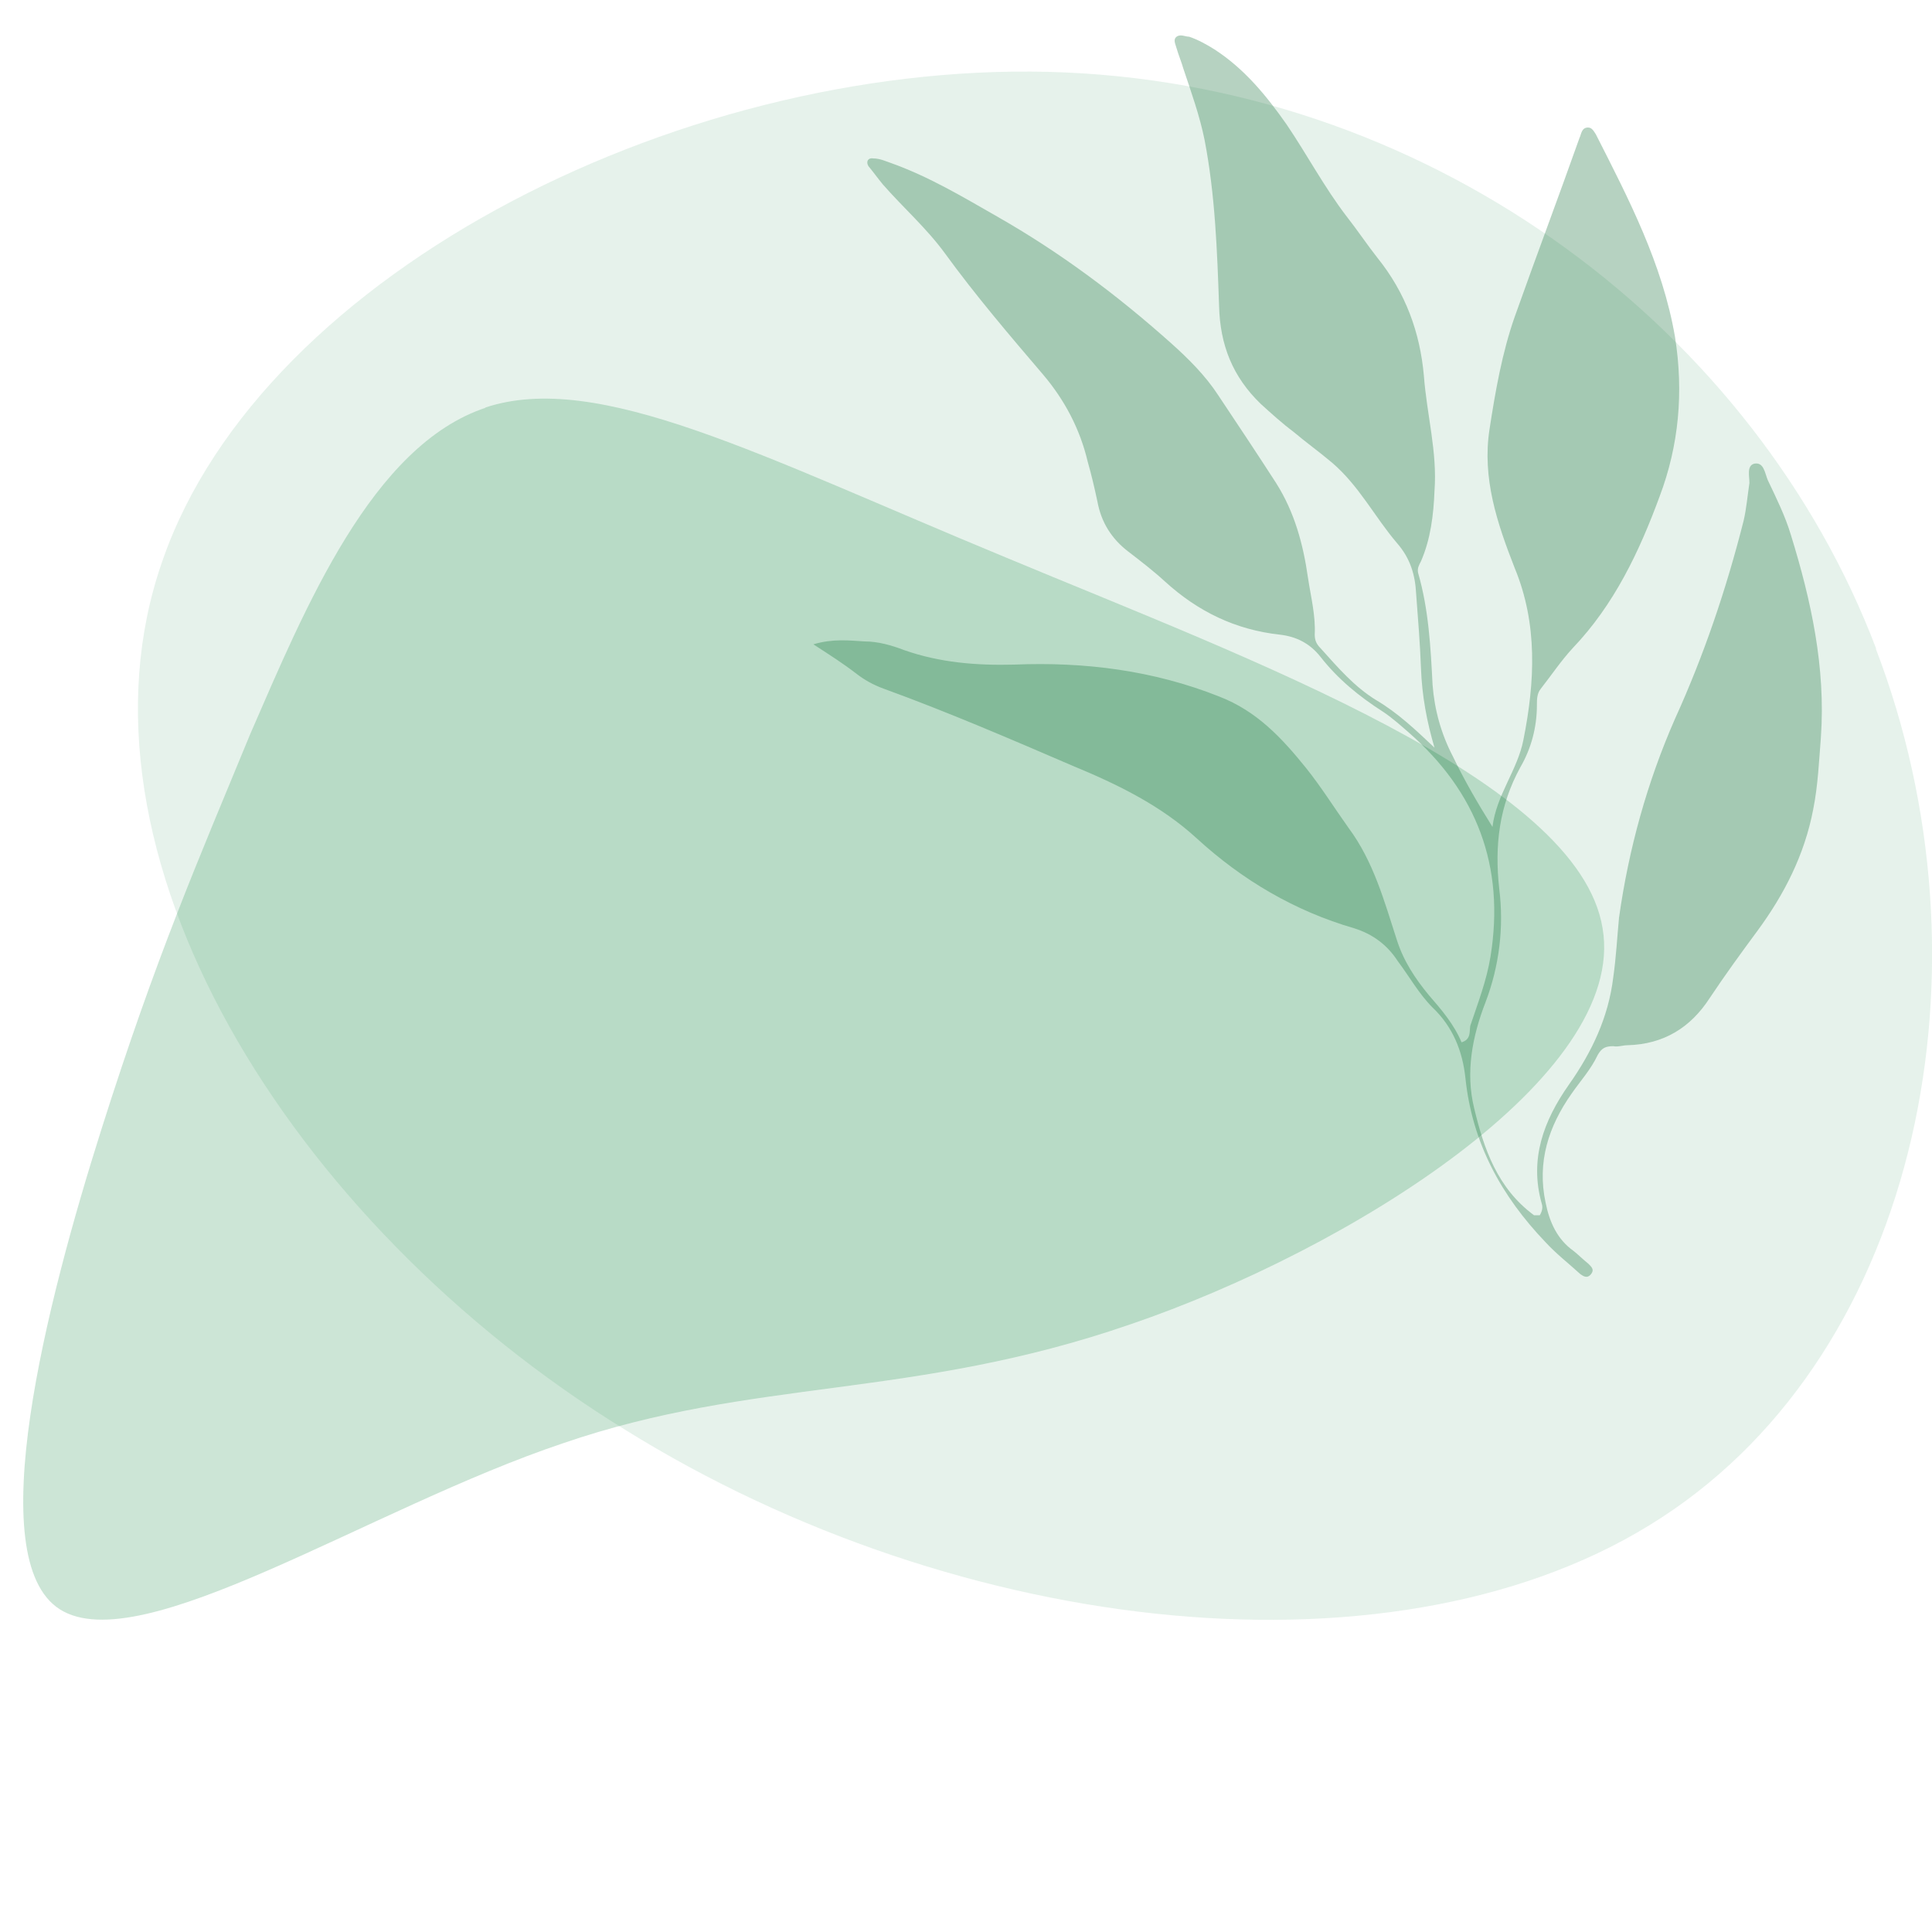
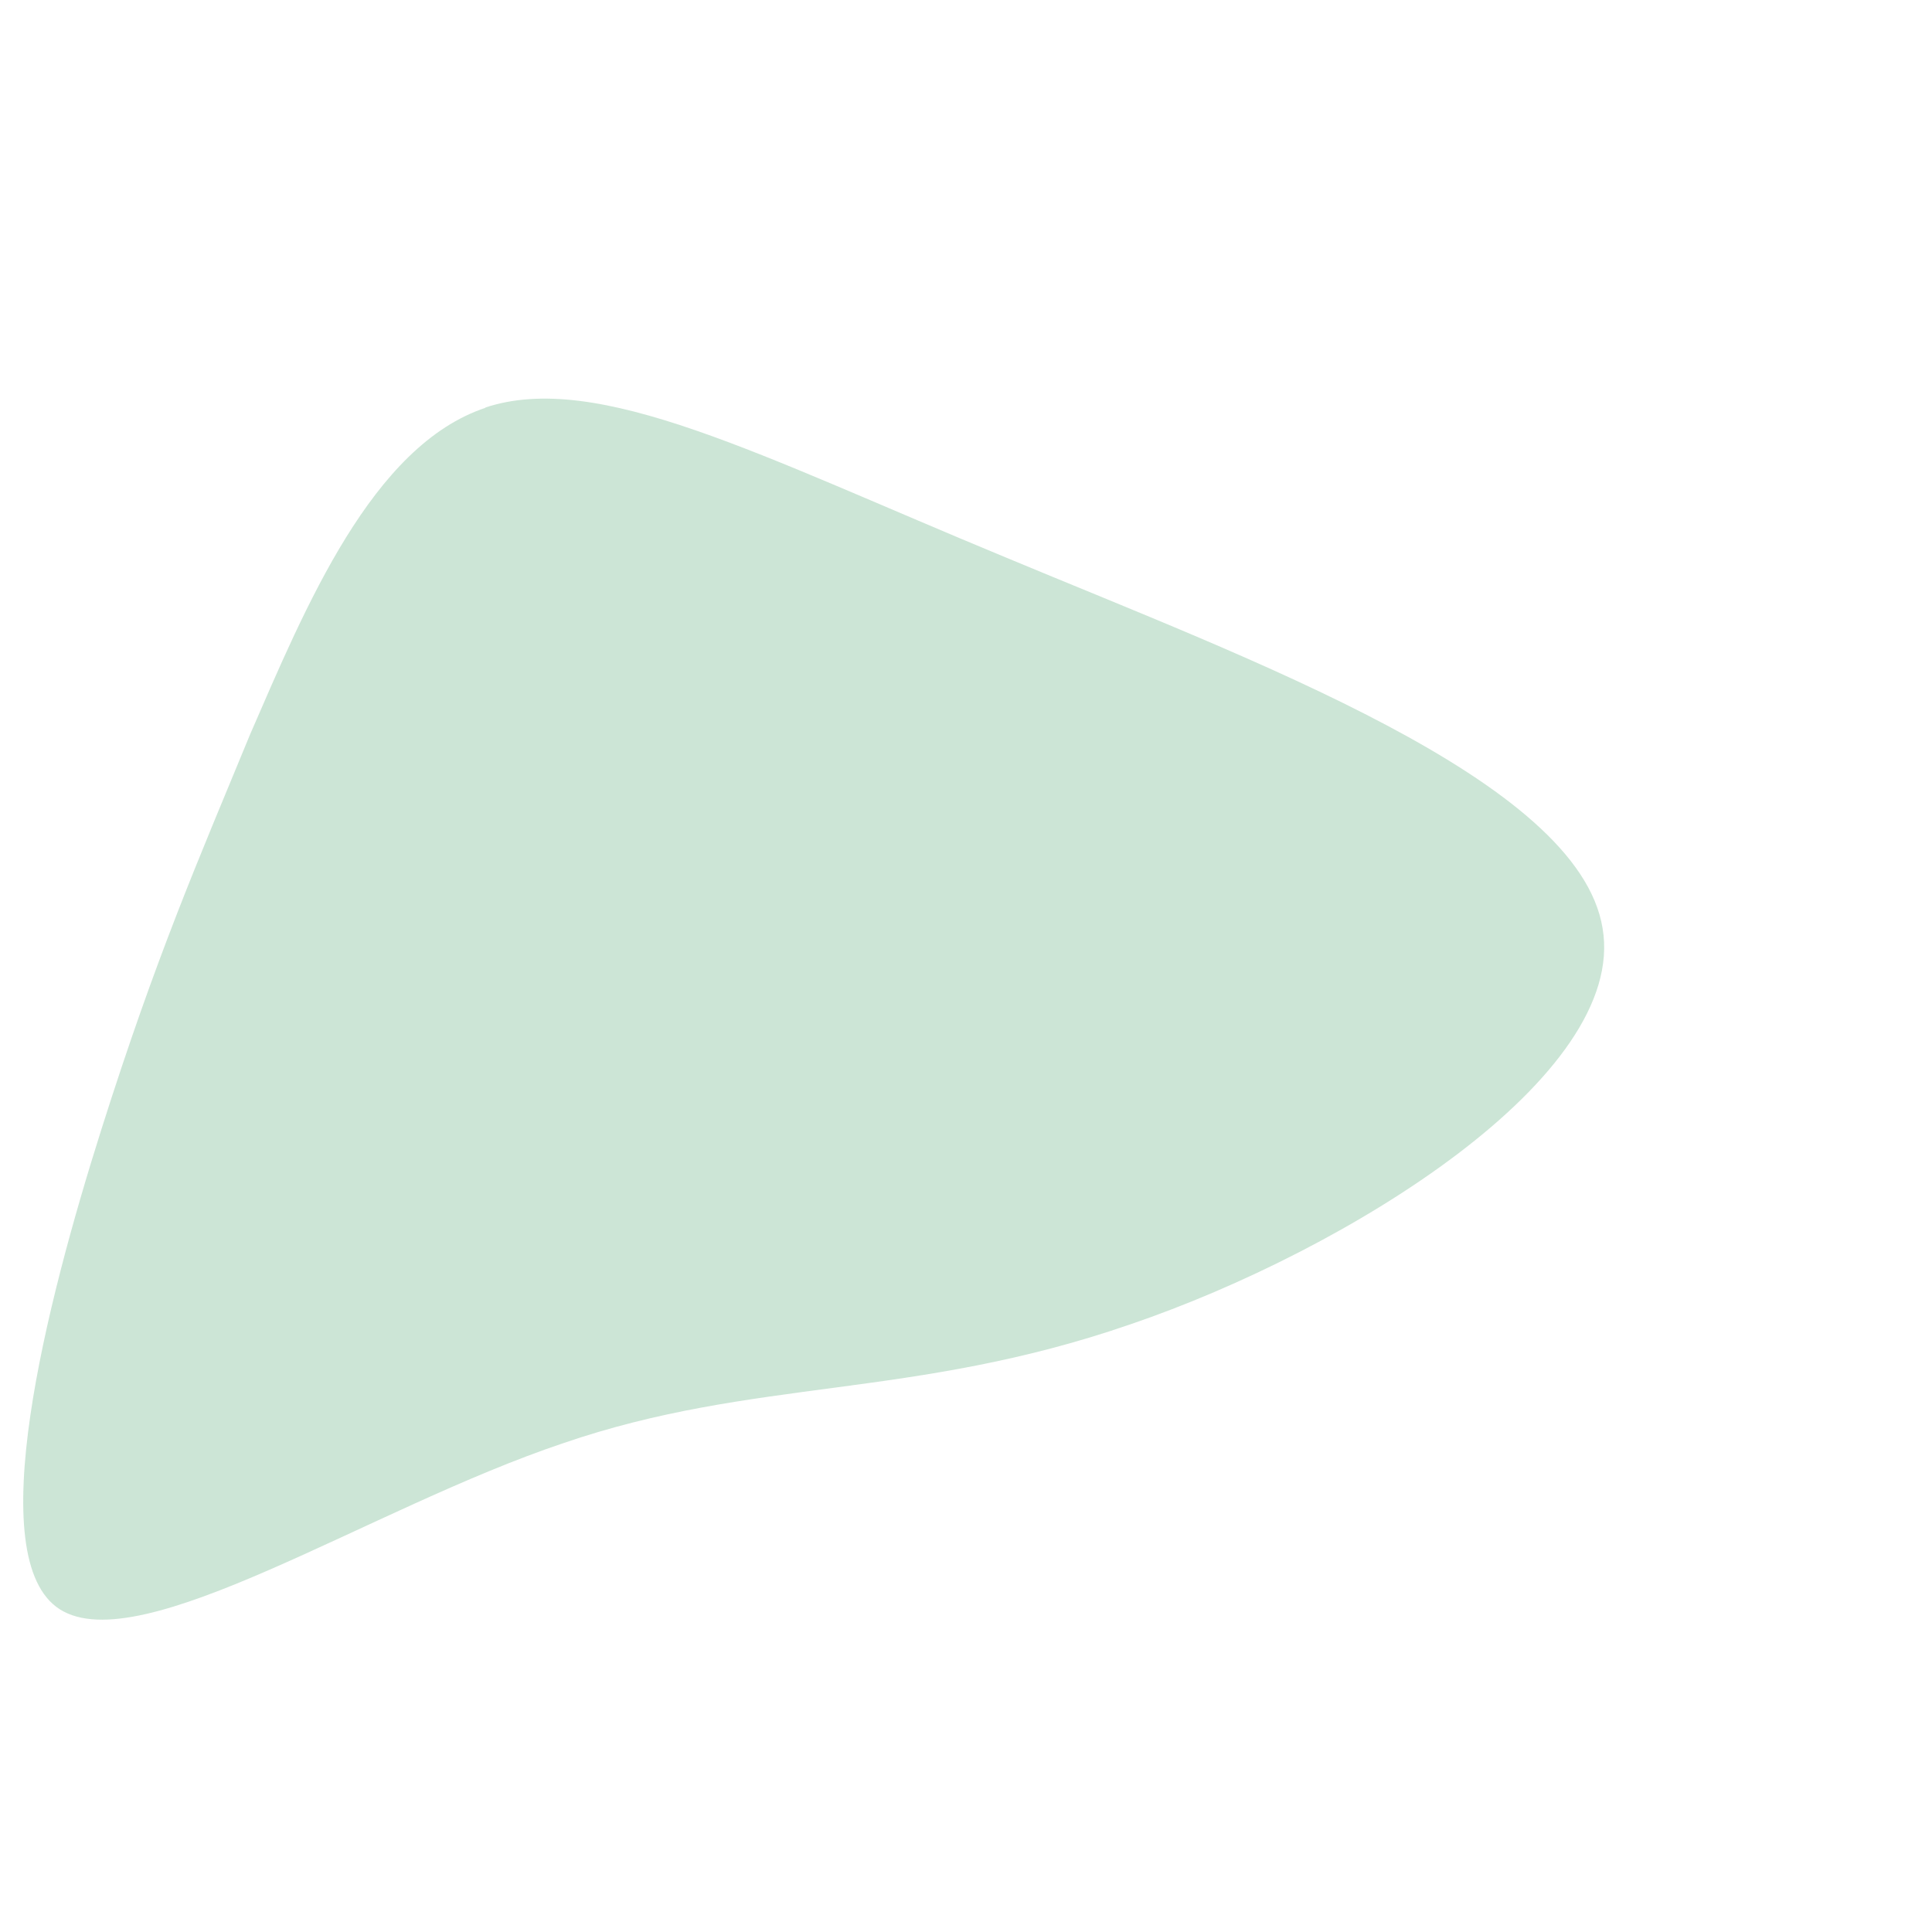
<svg xmlns="http://www.w3.org/2000/svg" viewBox="0 0 200 200">
  <defs>
    <style>      .cls-1 {        isolation: isolate;      }      .cls-2 {        fill: #0a6a30;        mix-blend-mode: multiply;        opacity: .3;      }      .cls-3 {        opacity: .2;      }      .cls-3, .cls-4 {        fill: #007d36;      }      .cls-4 {        opacity: .1;      }    </style>
  </defs>
  <g class="cls-1">
    <g id="Laag_1">
-       <path class="cls-4" d="M194.2,67.2c12.5,32.6,4.7,72.4-22.2,89.9-26.8,17.5-72.6,12.5-107.3-9.1C29.8,126.5,6.3,88.1,16.8,58.1,27.2,27.9,71.7,5.8,110.3,7.5c38.7,1.7,71.5,27,83.9,59.6Z" />
-       <path class="cls-2" d="M159.4,125.8c.3-.5.3-.9.2-1.2-1.3-4.6.2-8.6,2.8-12.3,2.4-3.4,4.1-7,4.6-11.1.3-2.1.4-4.1.6-6.2,1-7.1,2.9-14,5.8-20.6,3-6.6,5.3-13.4,7.1-20.5.3-1.3.4-2.6.6-3.9,0-.7-.3-1.8.5-2,1-.2,1.1,1,1.4,1.7.9,1.9,1.8,3.7,2.4,5.7,2.1,6.8,3.6,13.7,3.1,20.9-.2,2.5-.3,5-.8,7.5-.9,4.7-3,8.8-5.8,12.6-1.7,2.3-3.3,4.5-4.9,6.9-2,3.1-4.8,4.8-8.5,4.9-.5,0-1,.2-1.5.1-.8,0-1.2.2-1.6.9-.7,1.5-1.8,2.7-2.7,4-2.4,3.4-3.6,7.1-2.7,11.3.4,2,1.2,3.8,2.9,5,.5.4,1,.9,1.5,1.3.3.3.7.6.3,1.1-.4.5-.8.2-1.1,0-1.2-1.1-2.5-2.1-3.6-3.3-4.6-4.8-7.6-10.3-8.3-17-.3-2.8-1.3-5.3-3.4-7.3-1.4-1.4-2.4-3.2-3.6-4.8-1.1-1.7-2.6-2.8-4.5-3.4-6.2-1.8-11.6-5-16.3-9.3-3.7-3.4-8.2-5.6-12.8-7.5-6.5-2.8-13-5.6-19.6-8-1.1-.4-2-.9-2.9-1.6-1.3-1-2.7-1.9-4.4-3,2-.6,3.7-.4,5.3-.3,1.4,0,2.8.4,4.1.9,3.7,1.3,7.5,1.6,11.4,1.5,7.3-.3,14.4.6,21.2,3.3,3.9,1.5,6.5,4.3,9,7.4,1.6,2,2.9,4.1,4.4,6.2,2.6,3.5,3.7,7.6,5,11.6.7,2.2,1.9,4,3.3,5.7,1.3,1.5,2.6,3,3.4,4.9,1-.3.8-1.1.9-1.7.8-2.4,1.7-4.7,2.1-7.2,1.5-9.3-1.4-17-8.5-23.2-.8-.7-1.7-1.5-2.6-2.1-2.5-1.6-4.7-3.4-6.5-5.7-1.1-1.4-2.5-2.1-4.2-2.3-4.6-.5-8.5-2.4-11.9-5.5-1.2-1.1-2.5-2.1-3.8-3.1-1.7-1.3-2.8-3-3.2-5.2-.3-1.4-.6-2.7-1-4.1-.8-3.4-2.4-6.4-4.6-9-3.5-4.1-7-8.2-10.2-12.6-1.9-2.6-4.3-4.7-6.4-7.1-.5-.6-1-1.3-1.5-1.9-.3-.5,0-.9.5-.8.7,0,1.3.3,1.9.5,3.9,1.4,7.4,3.5,10.9,5.5,6.5,3.7,12.4,8.1,18,13.1,1.8,1.6,3.6,3.4,4.9,5.4,2,3,4,6,6,9.1,1.9,3,2.8,6.3,3.3,9.8.3,2,.8,3.9.7,5.9,0,.6.2,1,.6,1.4,1.8,2,3.5,4,5.8,5.4,2.2,1.3,4.1,3.1,6,4.9-.8-2.7-1.3-5.4-1.4-8.2-.1-2.6-.3-5.1-.5-7.7-.1-2-.6-3.7-2-5.3-2.3-2.7-3.9-5.9-6.7-8.3-1.3-1.1-2.7-2.1-4-3.2-1.2-.9-2.3-1.9-3.4-2.9-2.9-2.8-4.2-6.1-4.3-10.1-.2-5.7-.4-11.5-1.5-17.2-.5-2.5-1.4-5-2.2-7.4-.2-.7-.5-1.4-.7-2.1-.1-.4-.4-.9,0-1.2.4-.3.9,0,1.3,0,.9.3,1.8.8,2.6,1.3,3.1,2,5.4,4.8,7.5,7.8,2.1,3.1,3.9,6.5,6.2,9.5,1.1,1.4,2.1,2.9,3.2,4.3,2.9,3.6,4.4,7.7,4.8,12.2.3,4,1.4,7.9,1.1,11.9-.1,2.5-.4,5-1.4,7.3-.2.4-.4.7-.3,1.2,1.1,3.8,1.3,7.7,1.5,11.6.2,2.6.9,5.1,2.1,7.4,1.2,2.5,2.6,4.9,4.1,7.3.4-3.3,2.6-5.9,3.2-9,1.2-6,1.5-12-.9-17.8-1.8-4.6-3.4-9.3-2.6-14.4.6-3.9,1.3-7.9,2.6-11.6,2.2-6.2,4.5-12.3,6.7-18.5.2-.4.2-1.1.9-1.1.4,0,.6.4.8.7,3.4,6.7,6.9,13.4,8.2,21,.9,5.7.4,11.2-1.6,16.5-2.1,5.7-4.7,11.2-9,15.7-1.2,1.3-2.2,2.8-3.3,4.2-.4.5-.4,1.1-.4,1.7,0,2.3-.6,4.5-1.7,6.4-2.2,4-2.7,8.1-2.2,12.6.5,4,0,8-1.4,11.7-1.4,3.6-2.1,7.3-1.2,11,1,4.2,2.4,8.3,6.2,11.1Z" />
      <path class="cls-3" d="M50.2,42.2c11.7-3.9,28.5,5,53.9,15.5,25.4,10.6,59.3,23,61.8,38.4,2.6,15.3-26.3,33.3-48.9,41-22.6,7.8-38.9,5.5-58.7,12.3-20,6.7-43.7,22.5-52.1,17.2-8.2-5.2-1.4-31.7,4.3-49.7s10-27.8,15.4-40.9c5.7-13.1,12.6-29.9,24.4-33.8Z" />
    </g>
  </g>
</svg>